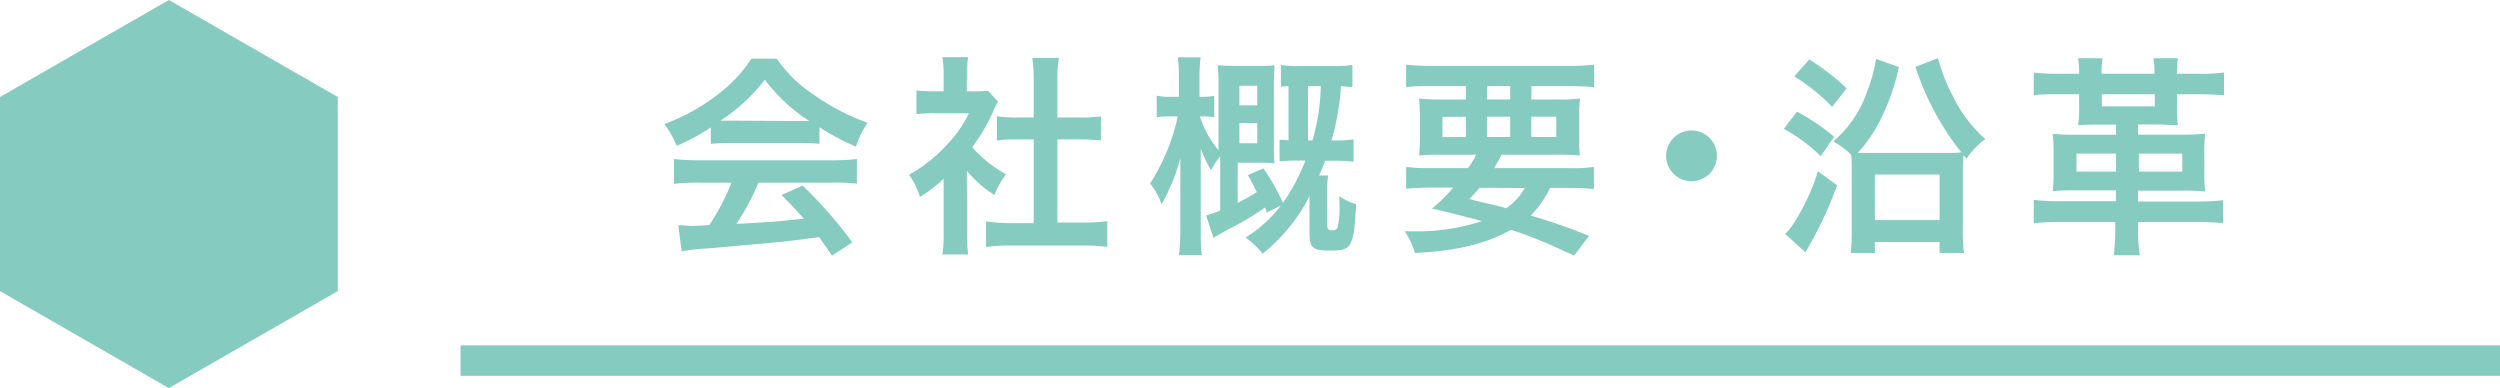
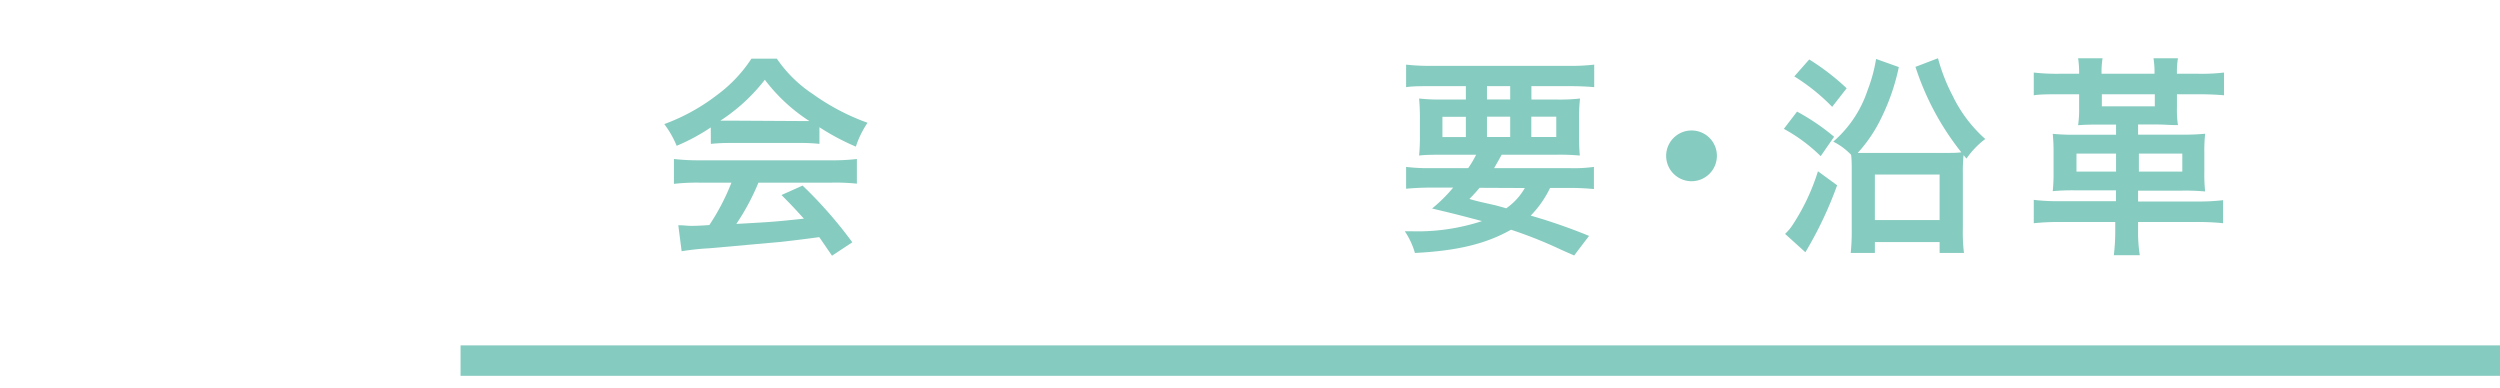
<svg xmlns="http://www.w3.org/2000/svg" viewBox="0 0 246.39 38.25">
  <defs>
    <style>.cls-1{fill:#85cbbf;}.cls-2{fill:none;stroke:#85cbbf;stroke-miterlimit:10;stroke-width:3px;}</style>
  </defs>
  <title>title-3</title>
  <g id="レイヤー_2" data-name="レイヤー 2">
    <g id="デザイン">
-       <polygon class="cls-1" points="33.29 28.69 33.29 9.56 16.64 0 0 9.56 0 28.69 16.64 38.25 33.29 28.69" />
      <path class="cls-1" d="M70.05,12.56a19.63,19.63,0,0,1-3.36,1.81,9.58,9.58,0,0,0-1.22-2.14,19.63,19.63,0,0,0,5.27-2.92,13.81,13.81,0,0,0,3.32-3.53h2.5a12.83,12.83,0,0,0,3.55,3.49A22,22,0,0,0,85.5,12.1a9.42,9.42,0,0,0-1.15,2.35,23.08,23.08,0,0,1-3.59-1.91v1.64a16.47,16.47,0,0,0-1.89-.09h-7a17.69,17.69,0,0,0-1.81.09ZM68.9,18a20.54,20.54,0,0,0-2.48.12V15.67a21.35,21.35,0,0,0,2.48.13H82a20.42,20.42,0,0,0,2.45-.13V18.1A20.34,20.34,0,0,0,82,18H74.75a22.88,22.88,0,0,1-2.18,4.07c3.72-.21,3.72-.21,6.66-.52-.68-.74-1-1.12-2.21-2.33l2.08-.93A42.74,42.74,0,0,1,84,23.88l-2,1.32c-.69-1-.9-1.32-1.26-1.83-1.74.24-3,.38-3.78.47l-7.07.63a25.3,25.3,0,0,0-2.71.29l-.33-2.56c.56,0,.92.06,1.21.06s.78,0,1.85-.08A22,22,0,0,0,72.09,18Zm9.95-6.07c.33,0,.52,0,.92,0a17.06,17.06,0,0,1-4.39-4.07A17.79,17.79,0,0,1,71,11.89c.35,0,.48,0,.86,0Z" />
-       <path class="cls-1" d="M95.31,22.93a14.07,14.07,0,0,0,.11,2.15H92.88A13.24,13.24,0,0,0,93,22.89V17.62a14.41,14.41,0,0,1-2.33,1.79,8.11,8.11,0,0,0-1.07-2.19,14.54,14.54,0,0,0,3.61-2.83,12.4,12.4,0,0,0,2.29-3.23H92.08a14.9,14.9,0,0,0-1.76.08V8.91A13.28,13.28,0,0,0,92,9h1V7.23a10.19,10.19,0,0,0-.12-1.6h2.54a9.39,9.39,0,0,0-.13,1.64V9h.86a8,8,0,0,0,1.22-.06l1,1.09a5.66,5.66,0,0,0-.46.88,17.37,17.37,0,0,1-2.1,3.59,12.14,12.14,0,0,0,3.34,2.67A8.83,8.83,0,0,0,98,19.22a11.65,11.65,0,0,1-2.71-2.38Zm8.9-1h2.52a17,17,0,0,0,2.4-.13v2.54a18.18,18.18,0,0,0-2.4-.15H99.55a17.72,17.72,0,0,0-2.37.15V21.82A17.94,17.94,0,0,0,99.6,22h2.28V13.74h-1.57c-.71,0-1.39,0-2.06.1V11.47a14.74,14.74,0,0,0,2.06.11h1.57V7.88a15.46,15.46,0,0,0-.14-2.18h2.62a12.87,12.87,0,0,0-.15,2.18v3.7h2.23a14.1,14.1,0,0,0,2.06-.11v2.37c-.67-.06-1.32-.1-2.06-.1h-2.23Z" />
-       <path class="cls-1" d="M124.84,20.94c-.06-.23-.09-.32-.15-.5a26.15,26.15,0,0,1-3.32,2c-1.09.59-1.19.65-1.78,1l-.72-2.21a10.79,10.79,0,0,0,1.39-.48V15.4c-.21.25-.32.42-.38.5l-.54.86a14.52,14.52,0,0,1-1-2.12c0,.42,0,.42,0,1,0,.23,0,1,0,1.59v5.34c0,1,0,1.86.11,2.56h-2.25a23.69,23.69,0,0,0,.13-2.56V18.1l0-1.11c0-.25,0-.5,0-.73s0-.36,0-.68a19.47,19.47,0,0,1-1.85,4.56,6.77,6.77,0,0,0-1.13-2.06,20,20,0,0,0,2.73-6.61h-.69a8.41,8.41,0,0,0-1.39.08V9.43a5.74,5.74,0,0,0,1.39.11h.8V7.84a15.76,15.76,0,0,0-.11-2.19h2.25a14.68,14.68,0,0,0-.11,2.17V9.54h.19a6.7,6.7,0,0,0,1.26-.09v2.1a7.41,7.41,0,0,0-1.22-.08h-.19a9.9,9.9,0,0,0,1.83,3.34V8.43a17.94,17.94,0,0,0-.08-2q.63.06,1.68.06h2.26c.72,0,1.22,0,1.66-.06,0,.44-.06,1-.06,1.93v6a12,12,0,0,0,.06,1.74,10.43,10.43,0,0,0-1.36-.06h-2.27V20c.71-.37,1.22-.65,1.89-1.07-.32-.63-.44-.9-.88-1.68l1.53-.65A22.07,22.07,0,0,1,126.45,20a20.16,20.16,0,0,0,2.21-4.18H128a16.65,16.65,0,0,0-1.89.08V13.78c.36,0,.5,0,.88.06V8.49a6.5,6.5,0,0,0-.75.06V6.41a11.65,11.65,0,0,0,1.82.1h3.36a13.27,13.27,0,0,0,1.87-.1V8.57c-.48,0-.69-.06-1.13-.08a24.81,24.81,0,0,1-.93,5.35h.23a13.12,13.12,0,0,0,1.94-.1v2.2a14,14,0,0,0-2-.1h-.8c-.25.65-.33.86-.59,1.45h.89a7.44,7.44,0,0,0-.09,1.3v3.55c0,.44.09.56.44.56s.49-.08.57-.25a8.07,8.07,0,0,0,.19-2.31v-.8a5.29,5.29,0,0,0,1.64.78c-.11,2.44-.26,3.38-.59,3.93s-.8.65-2,.65c-1.66,0-2-.28-2-1.74V19.32A17.15,17.15,0,0,1,124.44,25a8.63,8.63,0,0,0-1.68-1.59,13.07,13.07,0,0,0,3.48-3.15Zm-.93-10.56V8.45h-1.76v1.93Zm-1.76,3.74h1.76v-2h-1.76Zm7.2-.28a20.09,20.09,0,0,0,.82-5.35h-1.26v5.35Z" />
      <path class="cls-1" d="M144.7,16.57a10,10,0,0,0,.78-1.32h-3.19c-1.09,0-1.78,0-2.43.08a18.6,18.6,0,0,0,.08-2V11.85a20.76,20.76,0,0,0-.08-2.14,19.18,19.18,0,0,0,2.33.1h2.28V8.49H141c-1,0-1.77,0-2.42.1V6.37a20.76,20.76,0,0,0,2.59.12h13.35a19.76,19.76,0,0,0,2.6-.12V8.59c-.67-.06-1.42-.1-2.43-.1h-3.76V9.81h2.44a18.16,18.16,0,0,0,2.35-.1,16.81,16.81,0,0,0-.09,2.14v1.43a19.85,19.85,0,0,0,.07,2.05,21.92,21.92,0,0,0-2.38-.08H148c-.44.78-.5.9-.75,1.32h7.41a14.61,14.61,0,0,0,2.43-.12v2.18c-.69-.06-1.4-.11-2.43-.11h-1.89a10.26,10.26,0,0,1-1.91,2.73,55.51,55.51,0,0,1,5.75,2l-1.47,1.93-1.22-.54a43.61,43.61,0,0,0-5-2c-2.46,1.39-5.3,2.08-9.47,2.29a7.61,7.61,0,0,0-1-2.14H139a20.38,20.38,0,0,0,7.06-1c-2.44-.65-2.79-.73-4.92-1.24a15,15,0,0,0,2.08-2.06H141c-1,0-1.73.05-2.42.11V16.45a17.57,17.57,0,0,0,2.42.12Zm-2.54-5.06v2h2.31v-2Zm3.66,7c-.32.38-.49.57-1,1.1.73.21.73.21,2.37.58.23.05.53.13,1.26.34a6.13,6.13,0,0,0,1.83-2Zm.73-8.71h2.29V8.49h-2.29Zm0,3.7h2.29v-2h-2.29Zm4.37,0h2.46v-2h-2.46Z" />
      <path class="cls-1" d="M169.21,15.35a2.5,2.5,0,1,1-2.5-2.49A2.49,2.49,0,0,1,169.21,15.35Z" />
      <path class="cls-1" d="M177.11,11a21.44,21.44,0,0,1,3.65,2.48l-1.32,1.91a16.21,16.21,0,0,0-3.63-2.69Zm3.95,7.26a37.79,37.79,0,0,1-3.13,6.6l-2-1.81a4.67,4.67,0,0,0,.78-.94,20.87,20.87,0,0,0,2.46-5.23Zm-2.75-12.4A23.37,23.37,0,0,1,182,8.7l-1.43,1.83a19.55,19.55,0,0,0-3.73-3Zm13.47,9.21c.66,0,1.08,0,1.52-.06a26.74,26.74,0,0,1-4.52-8.42L191,5.74a18.07,18.07,0,0,0,1.45,3.71,13.55,13.55,0,0,0,3.21,4.25,8.19,8.19,0,0,0-1.85,1.93l-.29-.34a15.92,15.92,0,0,0-.07,1.74v5.46a17.56,17.56,0,0,0,.11,2.44h-2.4V23.86h-6.38v1.07H182.4a21.45,21.45,0,0,0,.1-2.35V17c0-.8,0-1.26-.06-1.74a6.34,6.34,0,0,0-1.76-1.3,11.44,11.44,0,0,0,3.38-5.06,15.19,15.19,0,0,0,.84-3.09l2.24.8a21,21,0,0,1-1.72,5,14.19,14.19,0,0,1-2.33,3.46c.42,0,.65,0,1.2,0Zm-7,6.62h6.38V17.2h-6.38Z" />
      <path class="cls-1" d="M214.55,10.65a9.94,9.94,0,0,0,.1,1.68c-.84,0-1.38-.06-2-.06h-1.93v1h4.37a21.14,21.14,0,0,0,2.24-.09,16.54,16.54,0,0,0-.08,1.89V17a15.94,15.94,0,0,0,.08,1.87,21.32,21.32,0,0,0-2.33-.08h-4.28v1.07h5.86a21,21,0,0,0,2.52-.13V22a23,23,0,0,0-2.52-.12h-5.86v.88a14.31,14.31,0,0,0,.17,2.39h-2.56a19.16,19.16,0,0,0,.14-2.39v-.88H203a23.14,23.14,0,0,0-2.56.12V19.7a20.61,20.61,0,0,0,2.52.13h5.58V18.76h-3.9a21.08,21.08,0,0,0-2.33.08,16.84,16.84,0,0,0,.08-1.87V15.08a17.23,17.23,0,0,0-.08-1.89,21.14,21.14,0,0,0,2.24.09h4v-1h-1.74c-.59,0-1.2,0-2,.06a10.38,10.38,0,0,0,.1-1.68V9.29h-2c-1,0-1.8,0-2.47.1V7.15a20,20,0,0,0,2.47.12h2a8.86,8.86,0,0,0-.1-1.53h2.41a8.58,8.58,0,0,0-.1,1.53h5.22a8.72,8.72,0,0,0-.1-1.53h2.41a8.31,8.31,0,0,0-.1,1.53h2.14a18.52,18.52,0,0,0,2.5-.12V9.39c-.74-.06-1.43-.1-2.48-.1h-2.16Zm-6,4.49h-3.9v1.77h3.9Zm-1.4-5.85v1.19h5.22V9.29Zm7.93,7.62V15.14h-4.28v1.77Z" />
      <line class="cls-2" x1="246.39" y1="35.54" x2="45.39" y2="35.54" />
    </g>
  </g>
</svg>